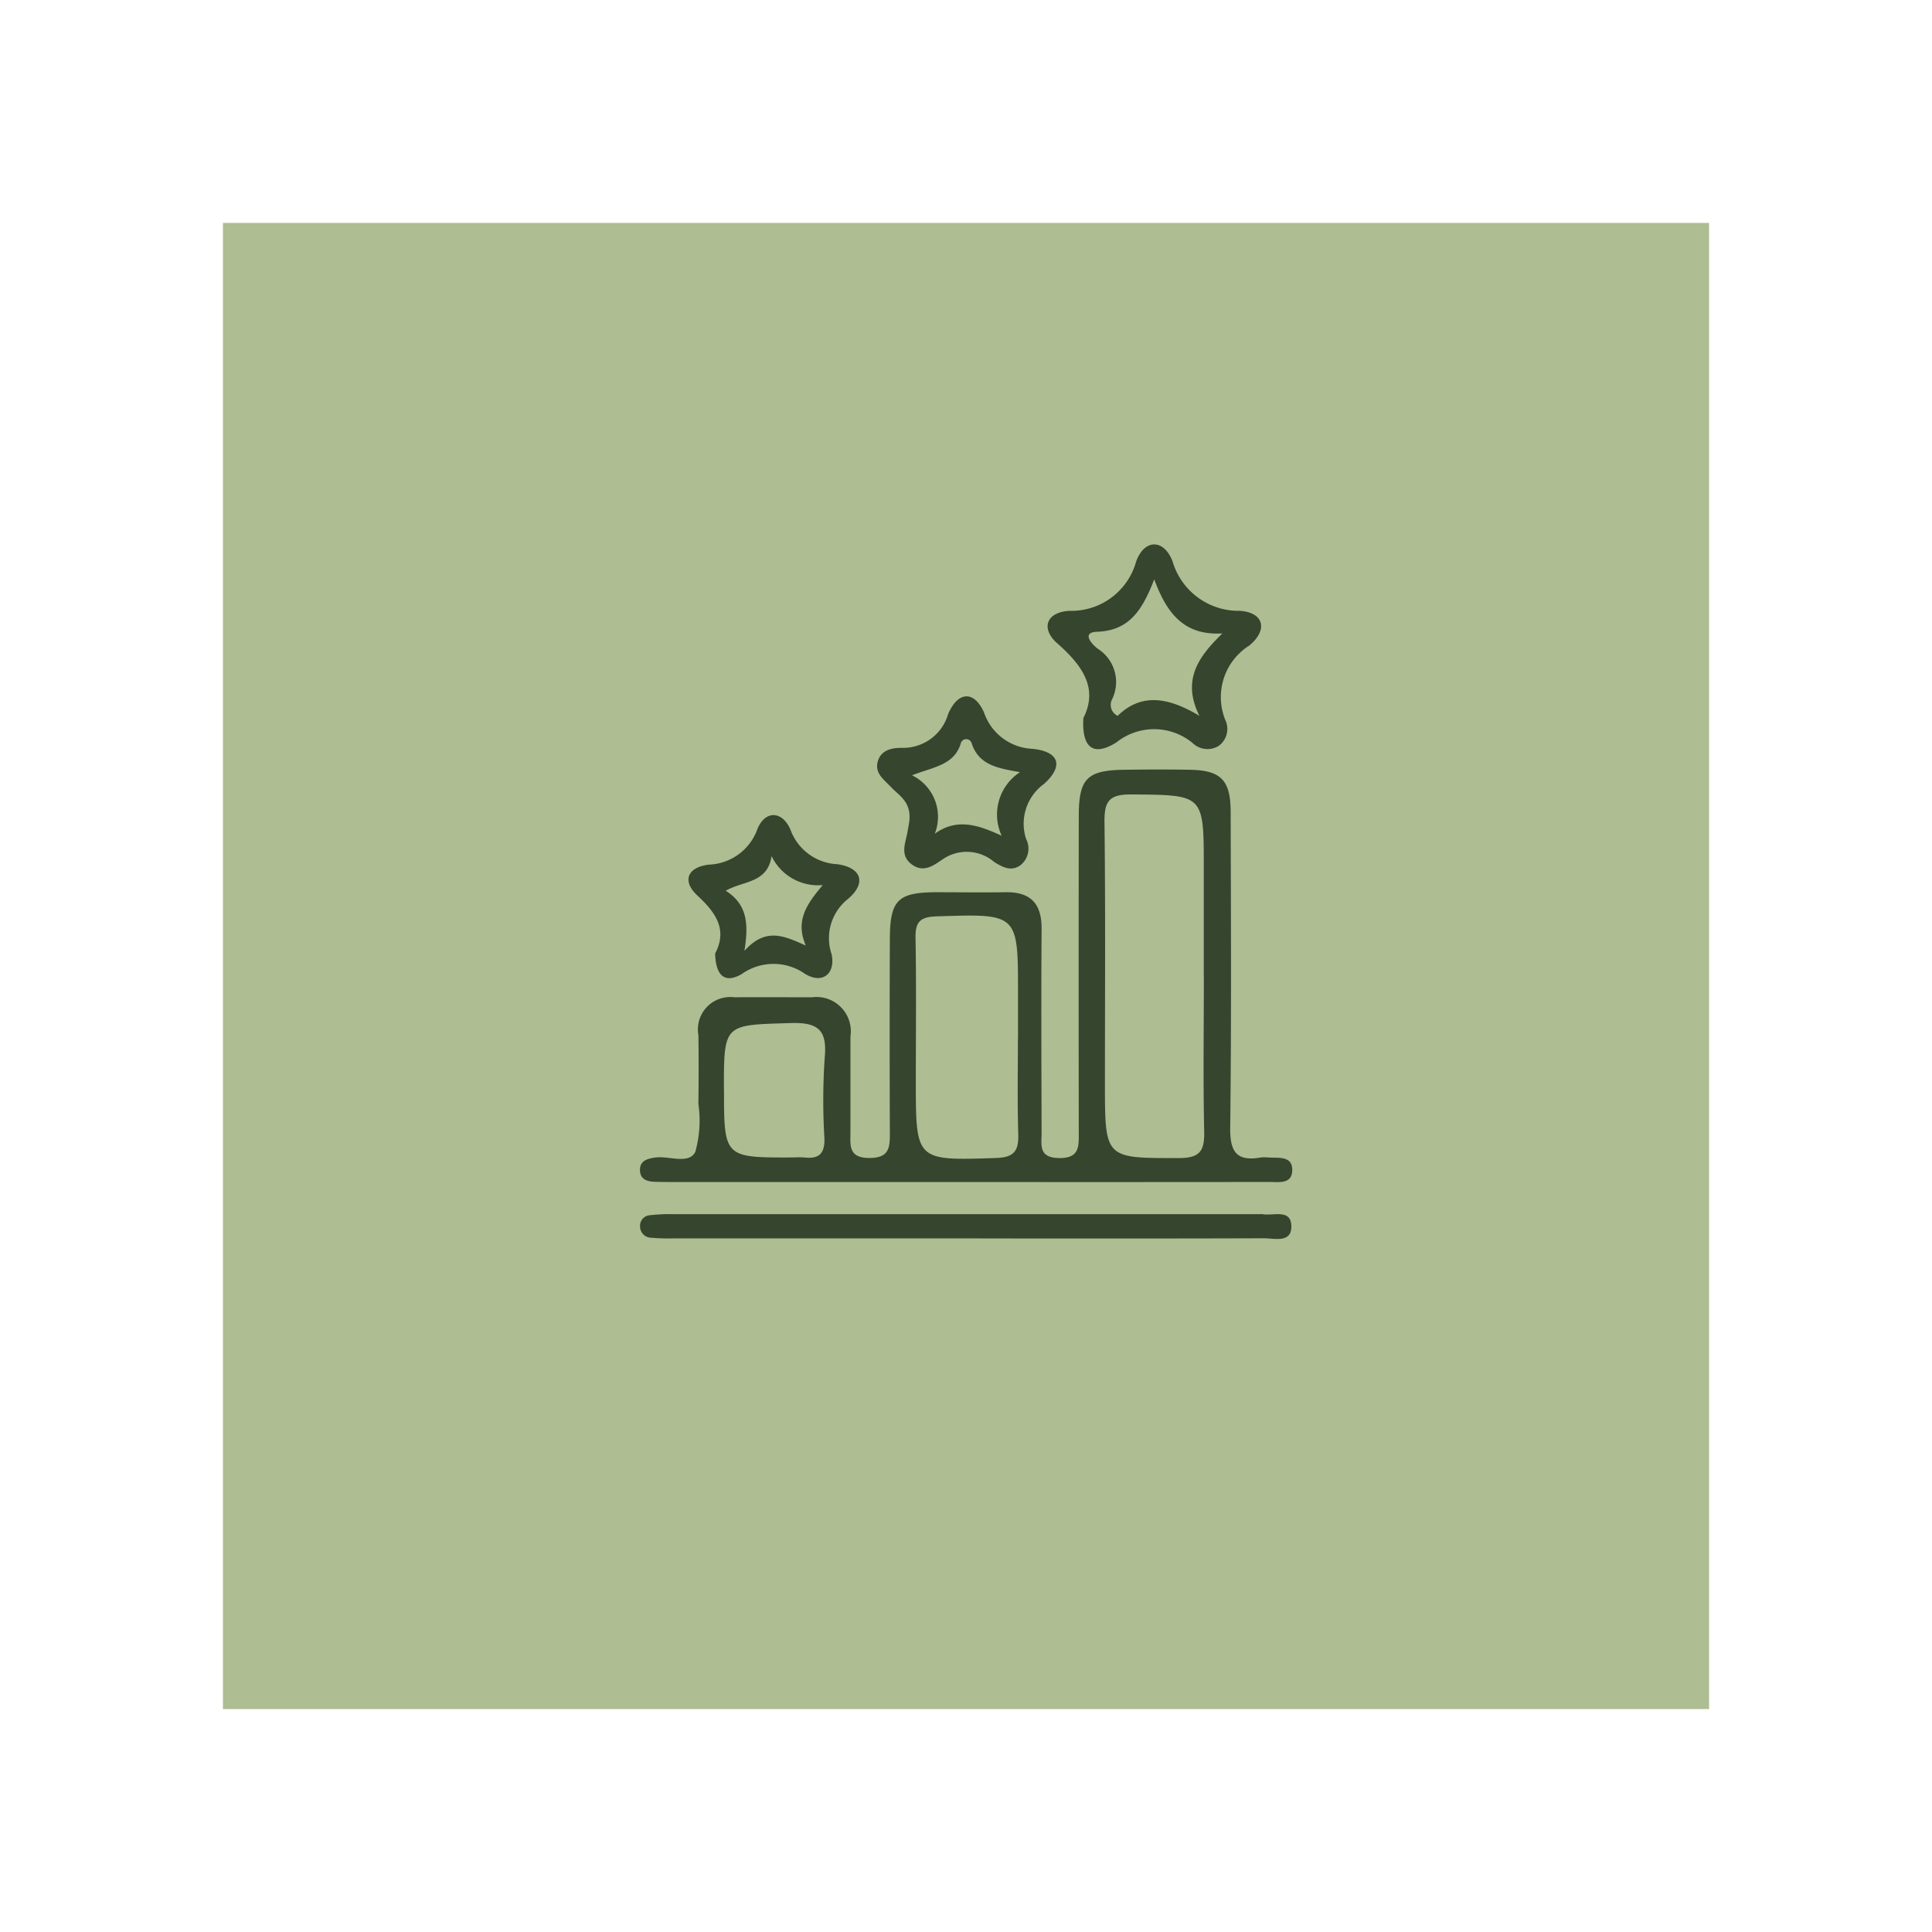
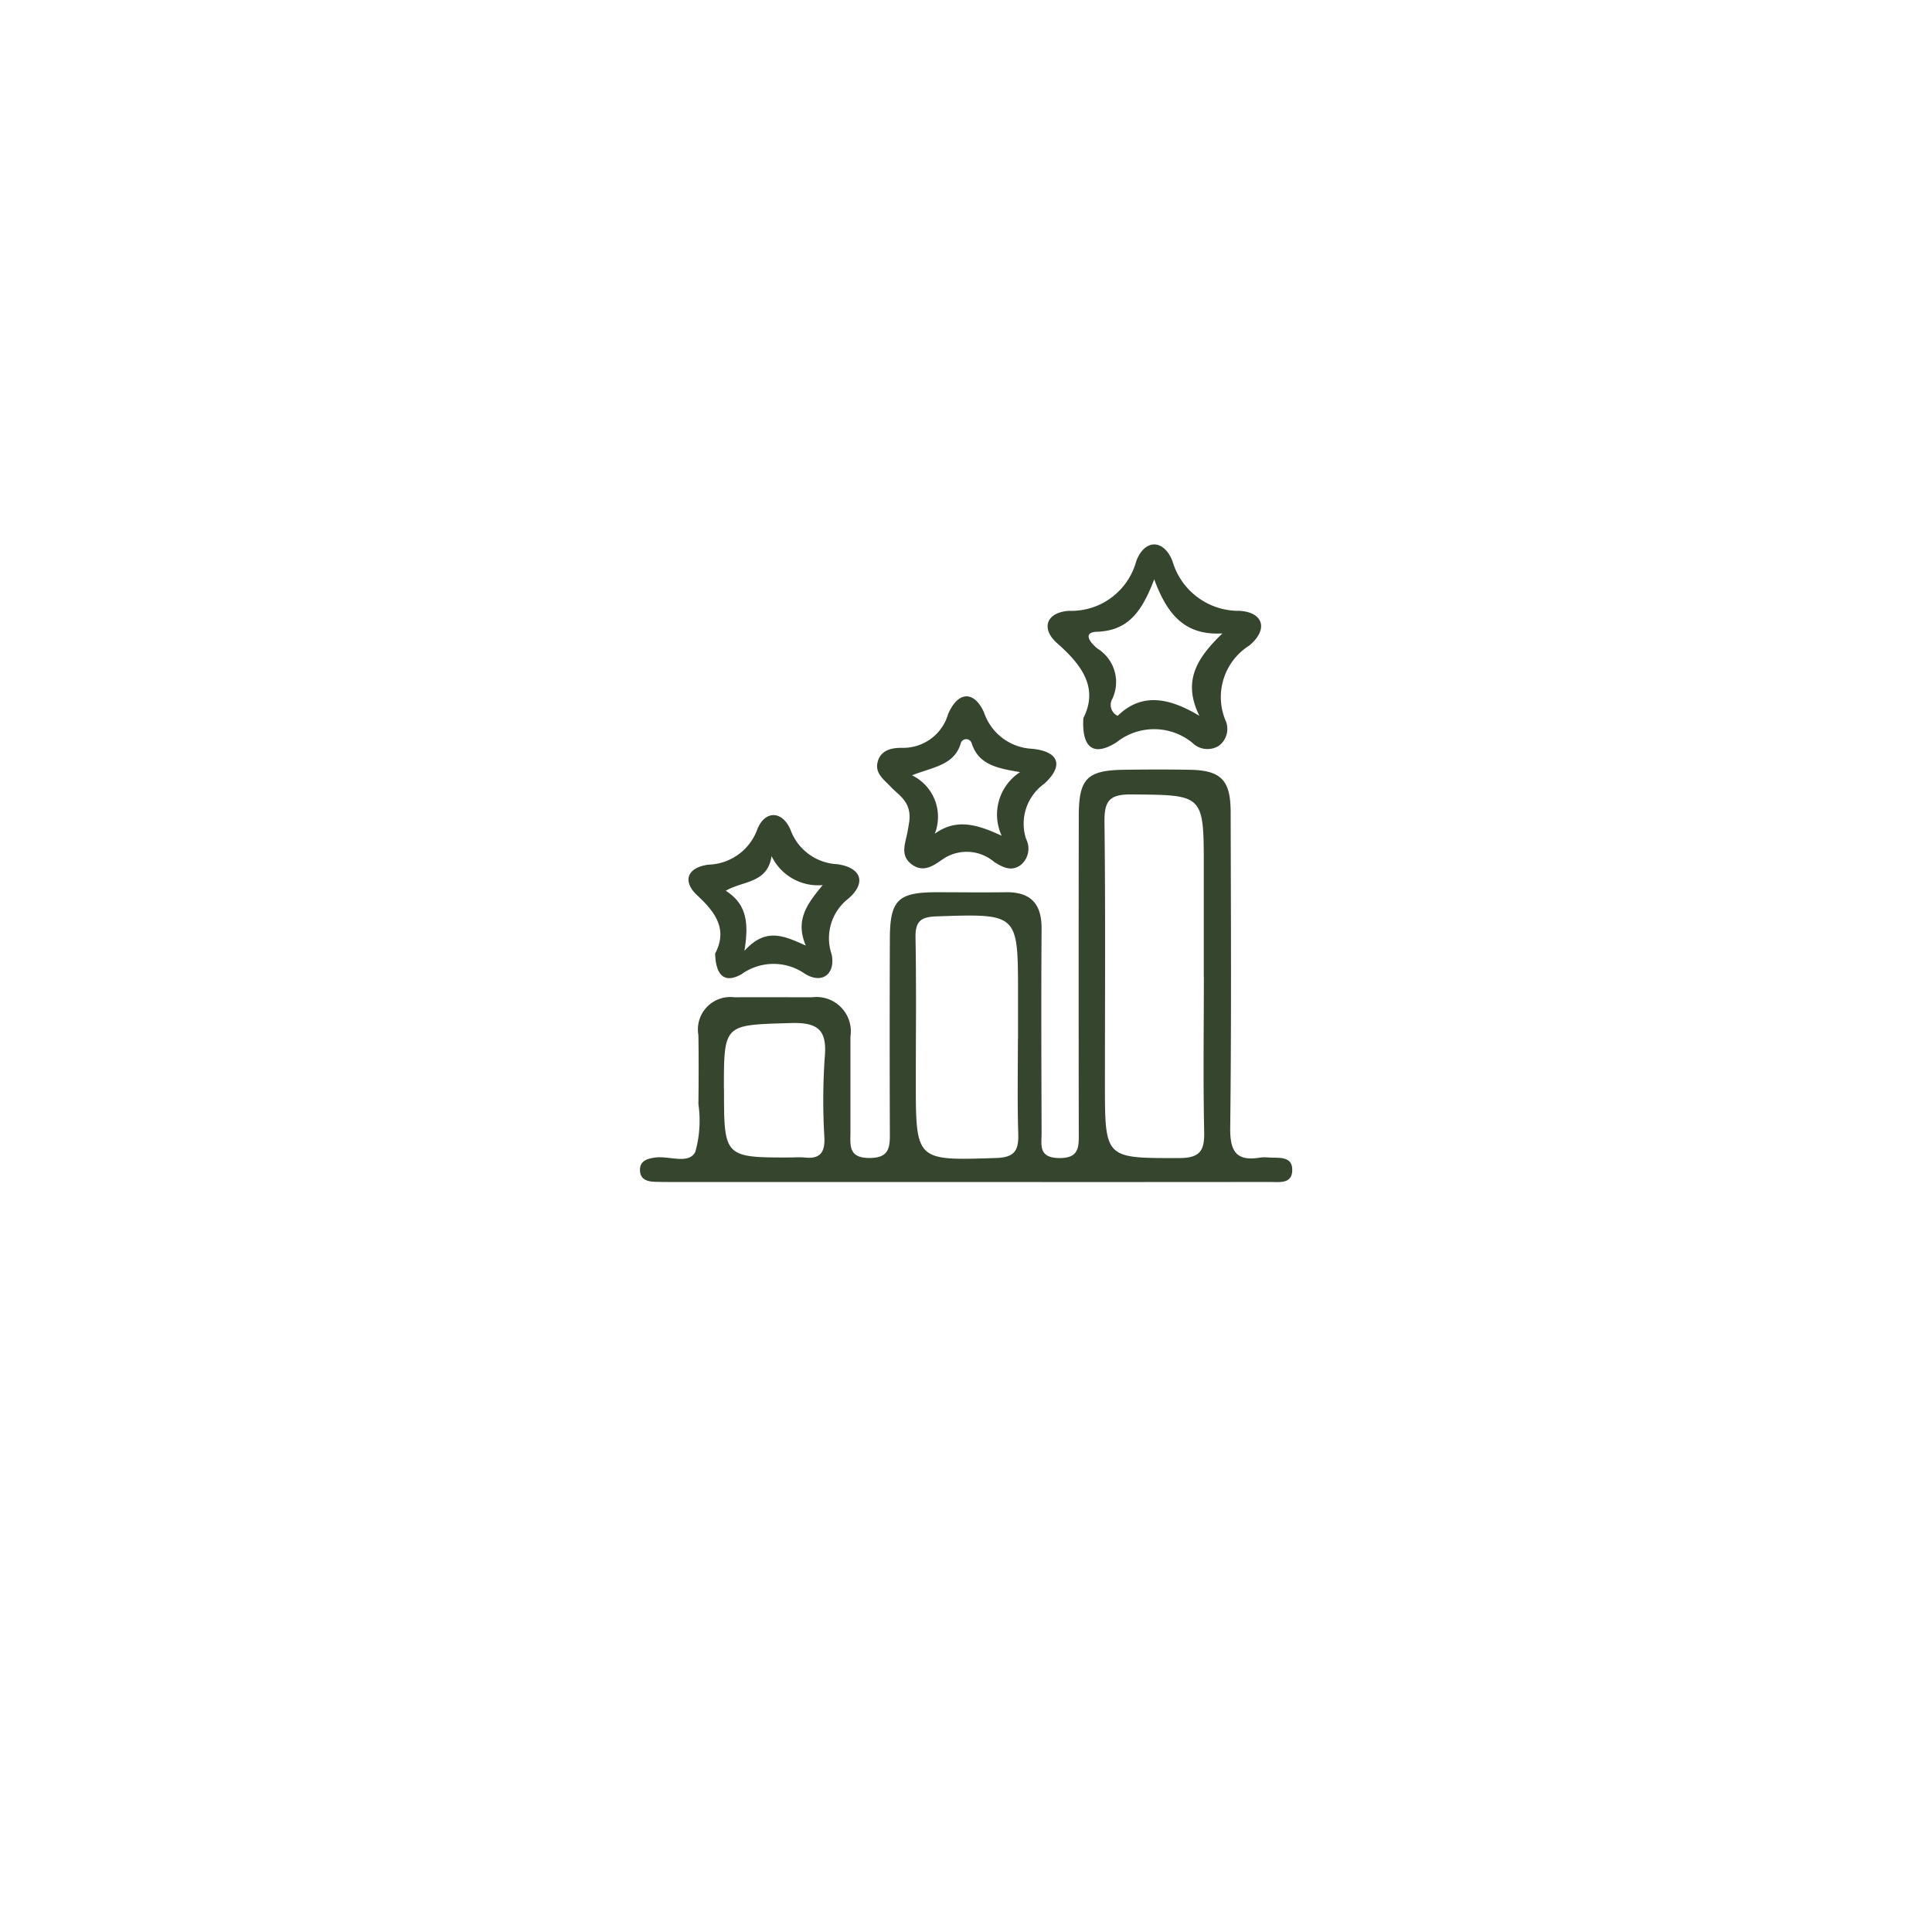
<svg xmlns="http://www.w3.org/2000/svg" width="78" height="78" viewBox="0 0 78 78">
  <defs>
    <filter id="Rectangle_297" x="0" y="0" width="78" height="78" filterUnits="userSpaceOnUse">
      <feOffset dy="3" input="SourceAlpha" />
      <feGaussianBlur stdDeviation="3" result="blur" />
      <feFlood flood-opacity="0.298" />
      <feComposite operator="in" in2="blur" />
      <feComposite in="SourceGraphic" />
    </filter>
  </defs>
  <g id="Group_536" data-name="Group 536" transform="translate(-261 -12248)">
    <g transform="matrix(1, 0, 0, 1, 261, 12248)" filter="url(#Rectangle_297)">
      <g id="Rectangle_297-2" data-name="Rectangle 297" transform="translate(9 6)" fill="#aebd92" stroke="rgba(0,0,0,0)" stroke-width="1">
-         <rect width="60" height="60" stroke="none" />
-         <rect x="0.5" y="0.5" width="59" height="59" fill="none" />
-       </g>
+         </g>
    </g>
    <g id="Group_47" data-name="Group 47" transform="translate(286.838 12269.982)">
      <path id="Path_295" data-name="Path 295" d="M-87.361,3192.564H-99.075c-.271,0-.541,0-.812-.01-.291-.01-.558-.1-.577-.435-.023-.405.272-.493.606-.542.558-.082,1.355.292,1.625-.226a4.642,4.642,0,0,0,.126-1.935c.012-.927.015-1.855,0-2.783a1.308,1.308,0,0,1,1.456-1.527c1.044-.007,2.088,0,3.131,0a1.387,1.387,0,0,1,1.552,1.586q0,1.913,0,3.827c0,.54-.106,1.077.77,1.075.827,0,.823-.461.821-1.045q-.015-3.885,0-7.769c0-1.6.32-1.91,1.877-1.915.928,0,1.856.014,2.784,0,1.022-.02,1.472.46,1.465,1.481-.02,2.744-.008,5.489,0,8.233,0,.485-.135,1,.693,1.018.847.015.809-.471.808-1.043q-.01-6.378,0-12.756c0-1.52.33-1.855,1.822-1.877.889-.013,1.779-.016,2.668,0,1.25.024,1.639.416,1.642,1.7.01,4.252.033,8.5-.018,12.755-.012.964.254,1.365,1.221,1.2a1.621,1.621,0,0,1,.348,0c.413.022.972-.071.933.554-.032.528-.554.431-.925.432Q-81.214,3192.569-87.361,3192.564Zm9.658-8.3v-4.4c0-2.965,0-2.924-2.941-2.947-.911-.007-1.077.306-1.068,1.131.042,3.514.018,7.028.018,10.542,0,3.045,0,3.011,3,3.007.852,0,1.023-.308,1.007-1.075C-77.732,3188.436-77.7,3186.349-77.7,3184.264Zm-7.5,2.529v-1.854c0-3.228,0-3.208-3.288-3.1-.66.021-.862.218-.85.868.035,1.931.012,3.863.012,5.794,0,3.222,0,3.2,3.247,3.093.749-.024.908-.313.889-.974C-85.233,3189.343-85.208,3188.068-85.207,3186.793Zm-11.87,2.02c0,2.768,0,2.768,2.78,2.76a3.965,3.965,0,0,1,.464,0c.6.071.831-.167.81-.782a25.233,25.233,0,0,1,.012-3.244c.107-1.128-.268-1.438-1.395-1.4C-97.076,3186.228-97.077,3186.168-97.077,3188.813Z" transform="translate(100.465 -3166.825)" fill="#36452e" />
      <path id="Path_296" data-name="Path 296" d="M-28.653,3144.087c.612-1.2-.037-2.124-1.055-3.018-.673-.591-.446-1.259.489-1.311a2.716,2.716,0,0,0,2.7-2c.335-.907,1.116-.908,1.466,0a2.78,2.78,0,0,0,2.712,2c.967.061,1.16.759.389,1.4a2.459,2.459,0,0,0-.975,2.994.849.849,0,0,1-.251,1.051.863.863,0,0,1-1.075-.118,2.441,2.441,0,0,0-3.064-.017C-28.239,3145.65-28.723,3145.3-28.653,3144.087Zm2.861-5.6c-.5,1.306-1.047,2.07-2.31,2.116-.659.024-.192.519.034.688a1.59,1.59,0,0,1,.58,2.03.486.486,0,0,0,.22.676c.964-.938,2.054-.747,3.3,0-.716-1.443-.047-2.382.929-3.327C-24.545,3140.757-25.263,3139.925-25.793,3138.482Z" transform="translate(46.553 -3137.079)" fill="#36452e" />
-       <path id="Path_297" data-name="Path 297" d="M-87.243,3253.65q-5.918,0-11.836,0a8.619,8.619,0,0,1-.927-.026.456.456,0,0,1-.449-.444.429.429,0,0,1,.414-.467,6.866,6.866,0,0,1,.925-.04q11.836,0,23.672,0a.681.681,0,0,1,.116,0c.443.079,1.185-.24,1.167.525-.015.648-.705.445-1.13.447-3.4.014-6.808.008-10.212.008Z" transform="translate(100.458 -3225.635)" fill="#36452e" />
      <path id="Path_298" data-name="Path 298" d="M-58.231,3168.364c.1-.8-.409-1.048-.739-1.4-.29-.308-.683-.566-.522-1.063.143-.444.583-.519.952-.518a1.888,1.888,0,0,0,1.879-1.366c.4-.926,1.05-.952,1.449-.061a2.159,2.159,0,0,0,1.95,1.466c1.089.111,1.274.69.48,1.412a1.982,1.982,0,0,0-.733,2.225.858.858,0,0,1-.212,1.052c-.389.29-.748.081-1.07-.116a1.71,1.71,0,0,0-2.032-.147c-.358.235-.773.6-1.267.265-.547-.373-.28-.889-.2-1.367C-58.262,3168.556-58.231,3168.367-58.231,3168.364Zm1.032.486c.87-.626,1.7-.381,2.7.083a2.042,2.042,0,0,1,.741-2.569c-.914-.158-1.679-.29-1.958-1.18a.228.228,0,0,0-.437.026c-.268.873-1.1.944-1.967,1.282A1.863,1.863,0,0,1-57.2,3168.85Z" transform="translate(69.102 -3157.173)" fill="#36452e" />
      <path id="Path_299" data-name="Path 299" d="M-91.021,3189.389c.512-.971.022-1.657-.723-2.348-.609-.565-.414-1.131.463-1.24a2.161,2.161,0,0,0,1.969-1.444c.316-.759,1.008-.737,1.336.043a2.117,2.117,0,0,0,1.888,1.383c.98.139,1.184.761.433,1.4a2.02,2.02,0,0,0-.663,2.237c.165.8-.387,1.221-1.084.783a2.212,2.212,0,0,0-2.553.021C-90.7,3190.645-91,3190.189-91.021,3189.389Zm2.279-3.934c-.167,1.106-1.137.988-1.851,1.4.847.537.939,1.294.754,2.427.86-.954,1.583-.616,2.478-.214-.426-1,.016-1.648.685-2.442A2.081,2.081,0,0,1-88.743,3185.455Z" transform="translate(94.055 -3172.875)" fill="#36452e" />
    </g>
  </g>
</svg>